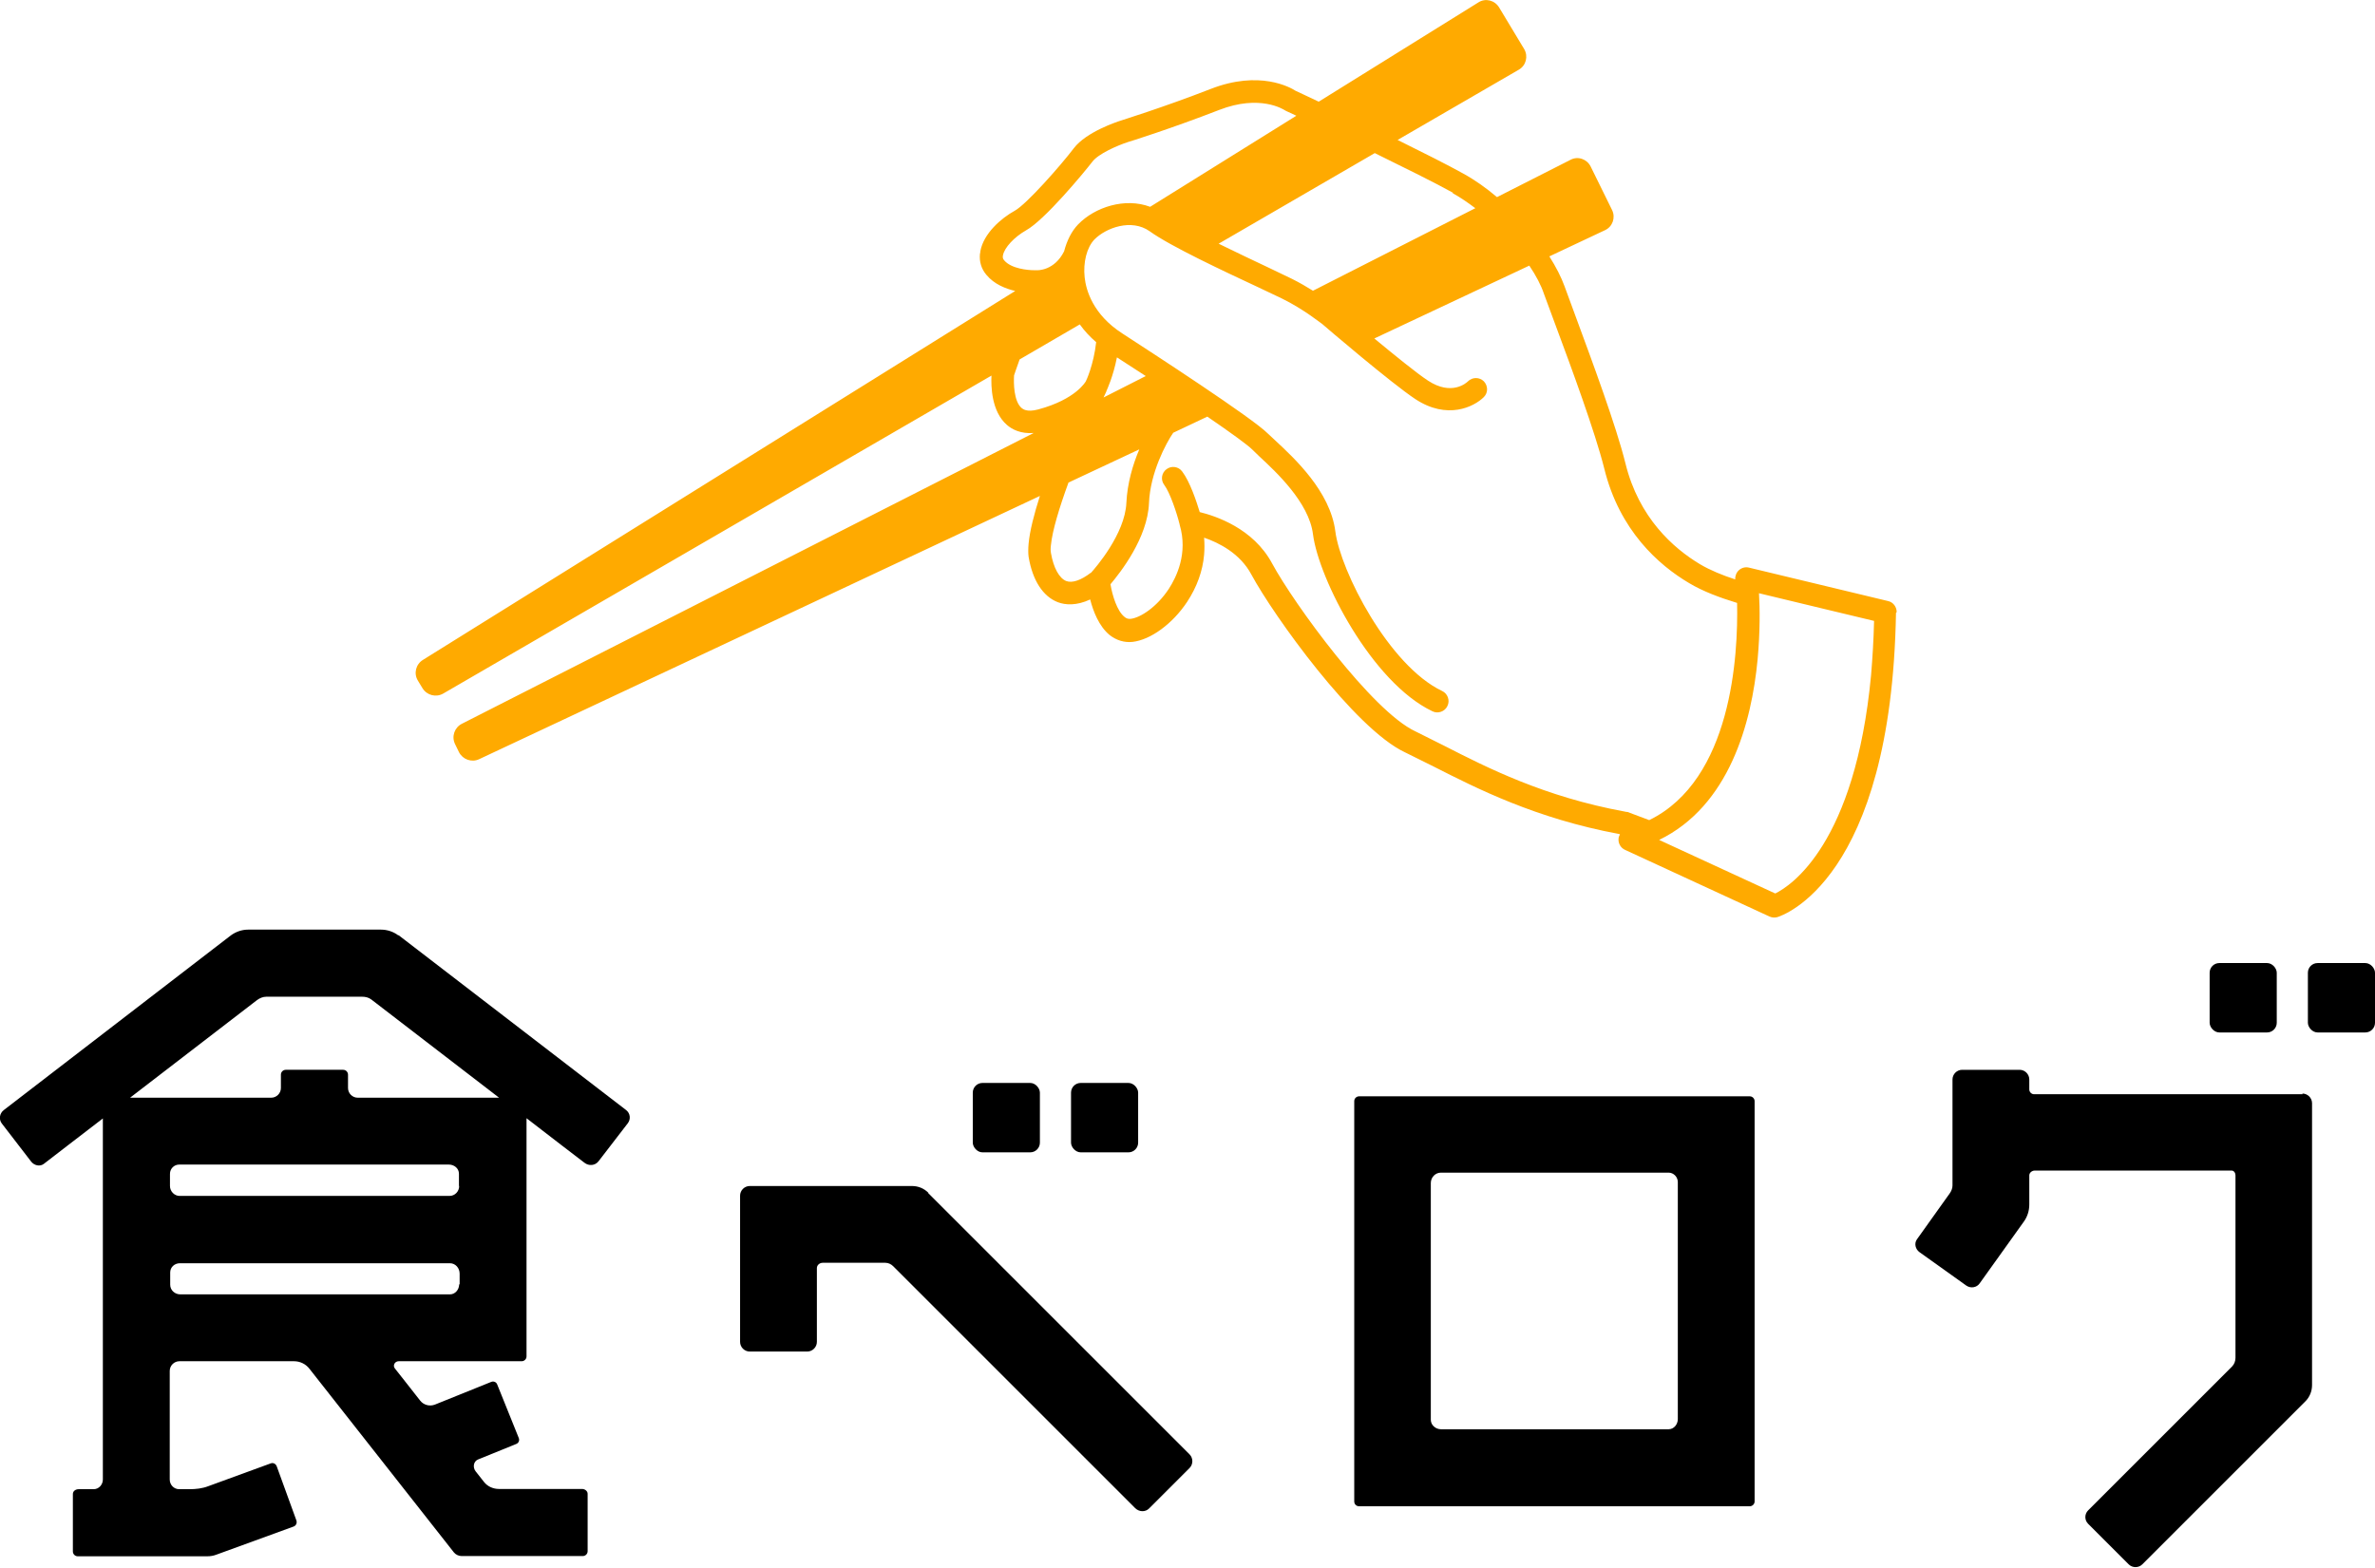
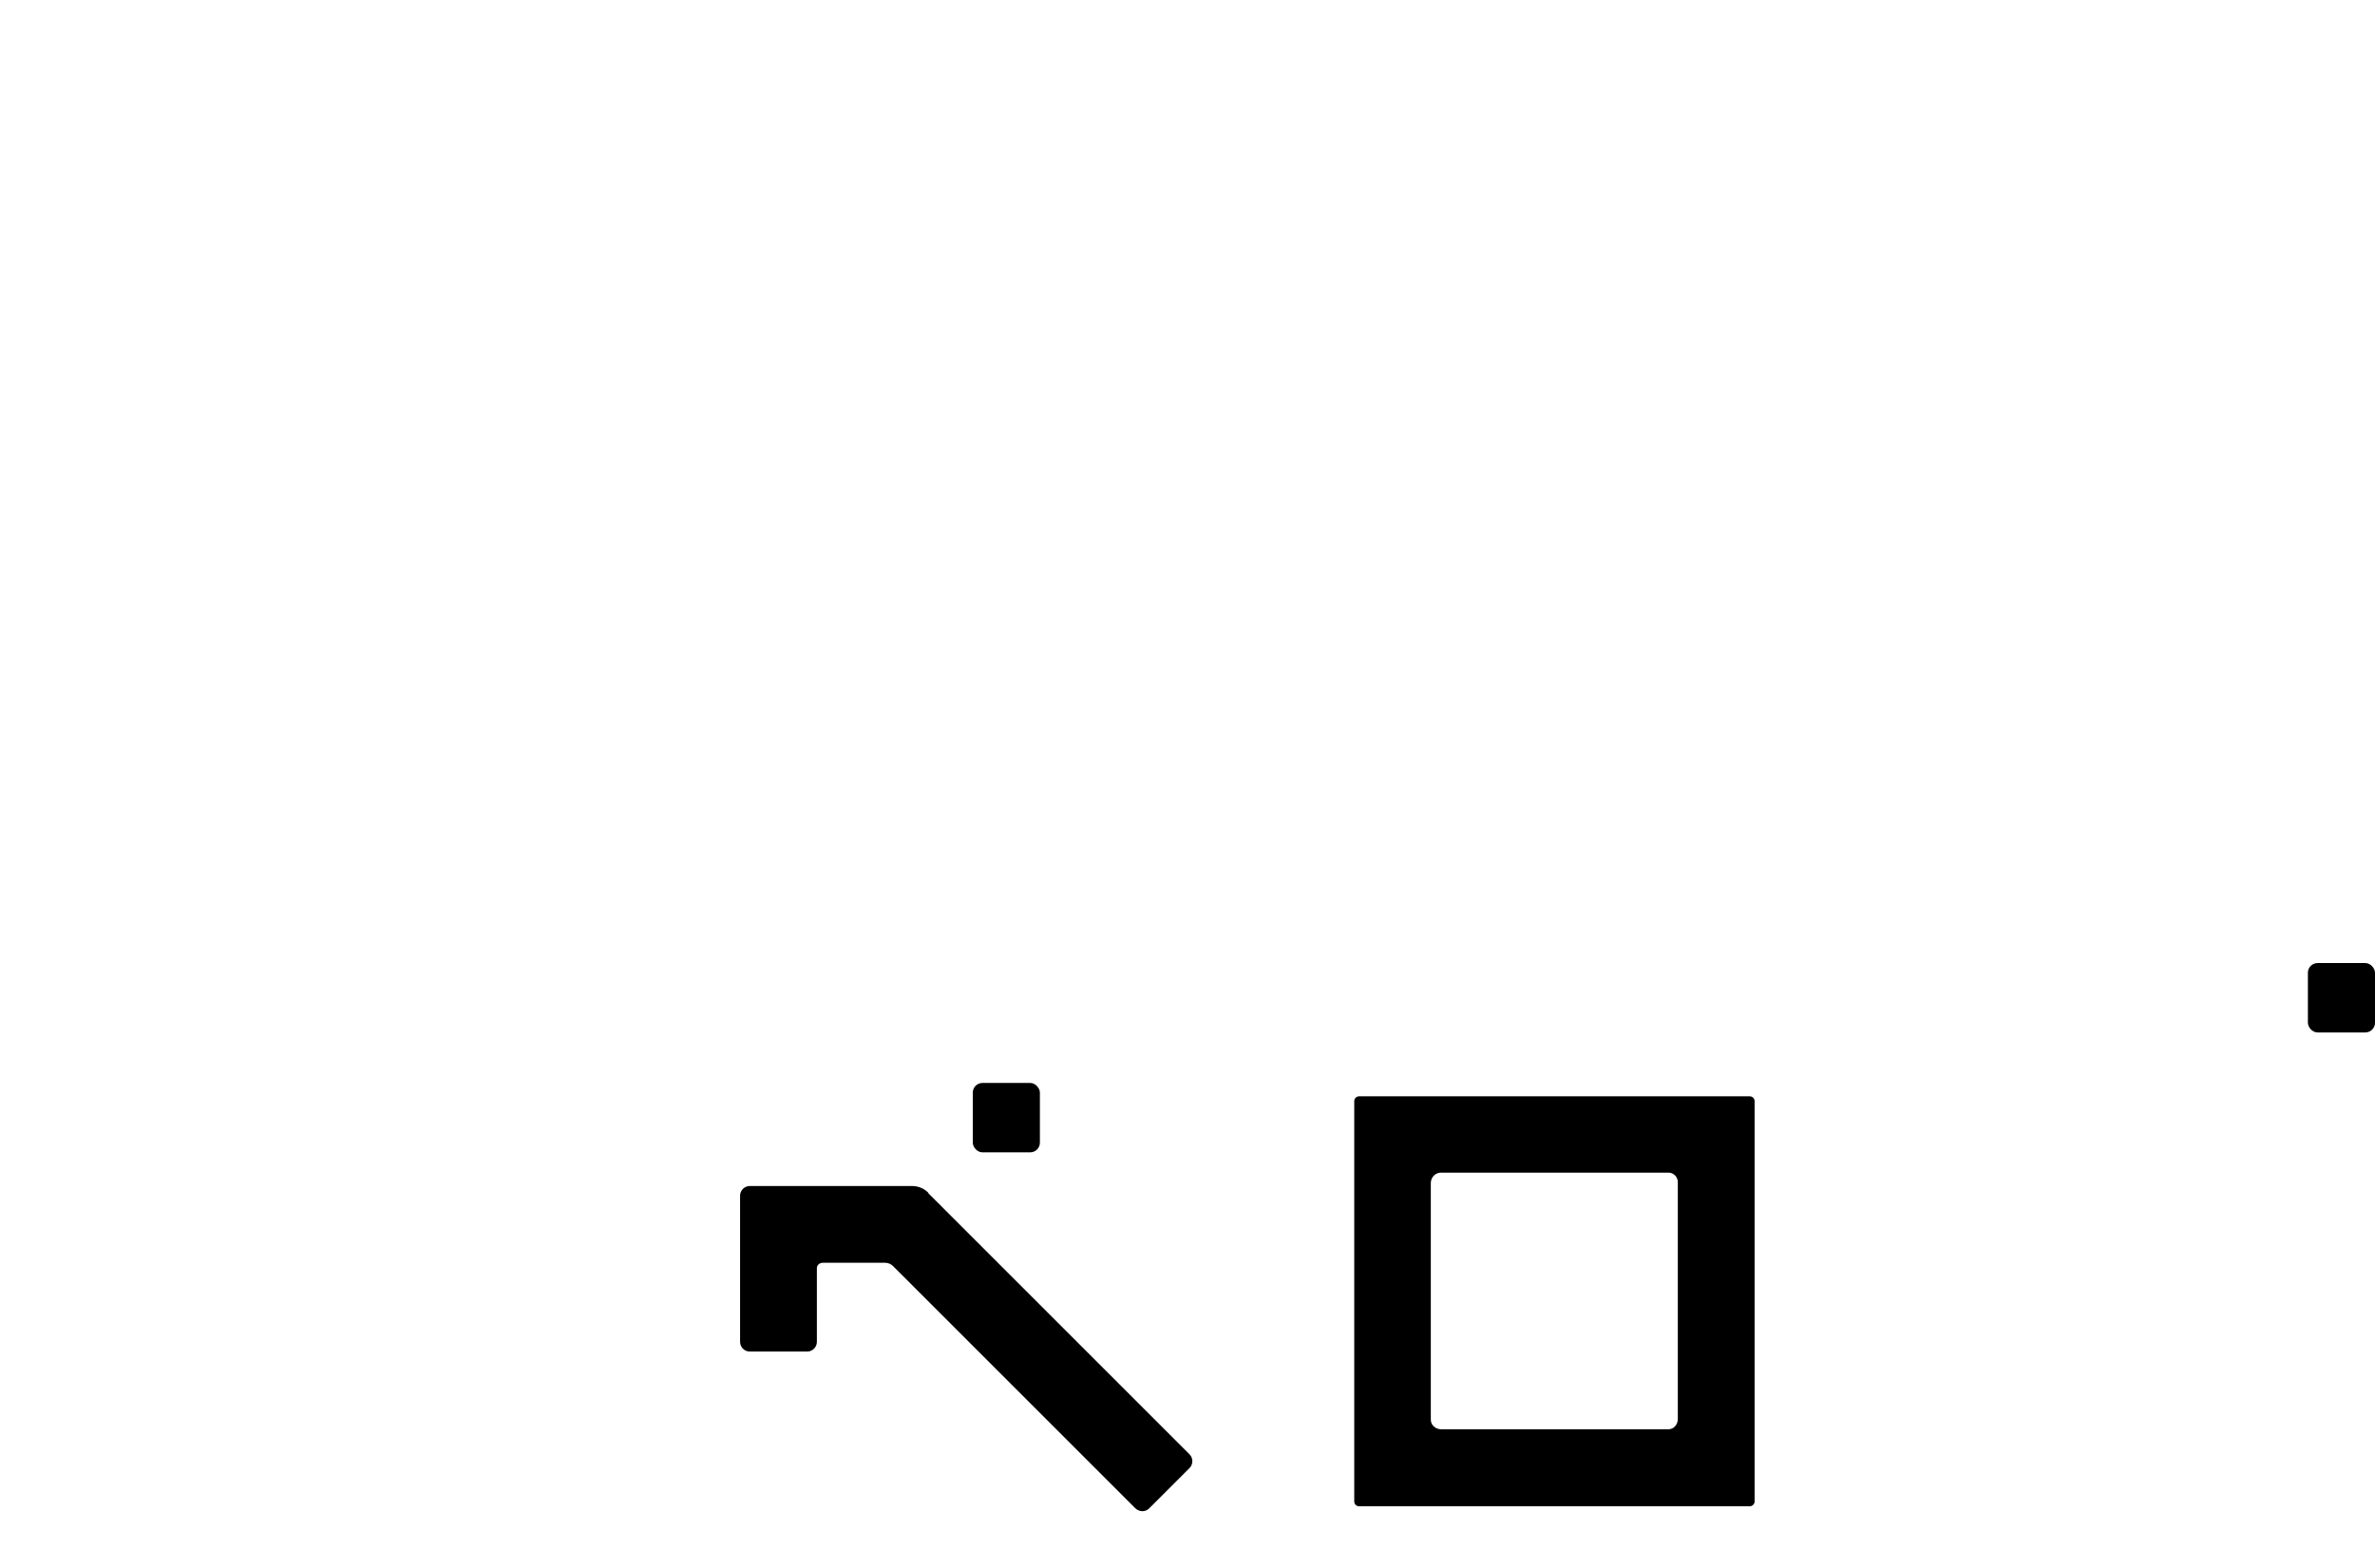
<svg xmlns="http://www.w3.org/2000/svg" id="_レイヤー_2" data-name="レイヤー 2" viewBox="0 0 102.98 68">
  <defs>
    <style>
      .cls-1 {
        fill: #fa0;
      }
    </style>
  </defs>
  <g id="_レイヤー_1-2" data-name="レイヤー 1">
    <g id="color_tate">
-       <path class="cls-1" d="M82.24,26.55c0-.23-.15-.43-.37-.48l-6.03-1.45c-.15-.04-.32,0-.44,.11-.11,.1-.17,.25-.16,.4-.56-.18-1.09-.4-1.53-.66-1.15-.69-2.65-2.01-3.23-4.37-.4-1.62-1.45-4.45-2.14-6.32l-.5-1.36c-.14-.39-.37-.84-.66-1.3l2.42-1.14c.32-.15,.46-.54,.3-.87l-.93-1.89c-.16-.32-.55-.46-.87-.29l-3.19,1.62c-.46-.39-.95-.74-1.46-1.02-.68-.38-1.74-.91-2.85-1.46l5.26-3.05c.31-.18,.41-.58,.23-.89l-1.09-1.81c-.19-.31-.59-.41-.89-.22l-6.93,4.31c-.54-.26-.92-.43-1-.47-.23-.15-1.57-.91-3.69-.08-2.03,.79-3.87,1.36-3.89,1.37-.16,.05-1.5,.49-2.04,1.2-.56,.74-2.05,2.43-2.56,2.71-.6,.33-1.35,.99-1.49,1.75,0,.04-.01,.09-.02,.13-.03,.33,.06,.64,.28,.9,.34,.41,.83,.6,1.25,.7L18.34,28.62c-.31,.19-.41,.59-.22,.9l.2,.33c.19,.31,.59,.41,.9,.23l23.77-13.79c-.02,.44-.01,1.55,.67,2.14,.23,.2,.6,.39,1.16,.35l-24.79,12.61c-.32,.16-.46,.55-.3,.88l.17,.35c.16,.32,.55,.46,.87,.31l24.32-11.42c-.25,.78-.44,1.52-.49,2.07-.02,.22-.02,.42,0,.57,.17,1.02,.62,1.72,1.27,1.97,.32,.12,.8,.16,1.4-.12,.13,.51,.38,1.16,.84,1.54,.29,.23,.64,.34,1,.3,.78-.09,1.73-.78,2.36-1.73,.43-.65,.68-1.35,.74-2.05,.02-.24,.02-.49,0-.74,.64,.22,1.56,.68,2.05,1.6,.96,1.78,4.48,6.69,6.66,7.71l1.25,.62c1.87,.95,4.42,2.25,8.02,2.92,.02,0,.04,.01,.05,.02-.03,.06-.06,.12-.06,.19-.02,.2,.1,.4,.28,.48l6.26,2.89c.11,.05,.23,.06,.34,.03,.2-.06,4.95-1.58,5.15-13.2ZM62.99,8.38c.33,.18,.66,.41,.98,.65l-7.04,3.58c-.27-.17-.58-.35-.9-.51l-1.02-.49c-.61-.29-1.4-.66-2.17-1.04l6.77-3.93c1.3,.64,2.62,1.29,3.39,1.72Zm-19.5,2.69c.06-.33,.49-.79,1-1.08,.8-.44,2.5-2.49,2.87-2.97,.26-.35,1.09-.71,1.55-.86,.02,0,1.89-.59,3.95-1.39,1.77-.69,2.79-.02,2.83,0,.02,.01,.05,.03,.07,.04,0,0,.17,.08,.45,.21l-6.34,3.95c-1.09-.41-2.39,.01-3.12,.76-.29,.3-.49,.71-.61,1.17-.42,.84-1.14,.83-1.22,.82,0,0-.01,0-.02,0-.02,0-.04,0-.06,0-.26,0-.99-.06-1.3-.43-.06-.07-.07-.13-.05-.23Zm.81,6.63c-.35-.3-.35-1.1-.33-1.42,.01-.03,.1-.3,.24-.69l2.61-1.52c.2,.28,.44,.54,.71,.77-.11,.99-.44,1.69-.45,1.7,0,0,0,0,0,0h0s-.42,.78-2.07,1.22c-.49,.13-.66-.02-.72-.07Zm3.67-.73s0,0,0,0c.04-.09,.3-.65,.46-1.47,.43,.28,.85,.55,1.25,.81l-1.83,.93c.04-.09,.09-.19,.13-.28Zm-.67,7.87c-.43,.33-.81,.46-1.07,.36-.3-.12-.55-.57-.66-1.21-.02-.1-.02-.22,0-.36,.06-.61,.36-1.61,.76-2.7l3.07-1.44c-.28,.66-.52,1.47-.56,2.32-.06,1.35-1.34,2.82-1.54,3.04Zm23.23,10.38s-.05-.02-.08-.02c-3.49-.64-5.98-1.91-7.8-2.84l-1.28-.64c-1.87-.87-5.27-5.54-6.21-7.28-.82-1.53-2.45-2.06-3.14-2.23-.14-.46-.42-1.31-.76-1.76-.16-.22-.47-.26-.68-.1-.22,.16-.26,.47-.1,.68,.25,.33,.55,1.23,.67,1.72,0,0,0,0,0,0,0,0,0,0,0,.01,.37,1.24-.14,2.27-.47,2.78-.52,.79-1.23,1.25-1.65,1.3-.11,.01-.19-.01-.28-.09-.31-.25-.52-.92-.6-1.41,.43-.51,1.61-2.01,1.67-3.52,.05-1.31,.74-2.6,1.05-3.05l1.48-.7c1.05,.72,1.75,1.23,1.95,1.43l.32,.31c.69,.64,2.14,1.98,2.31,3.36,.25,1.95,2.55,6.43,5.18,7.68,.24,.12,.54,.01,.65-.23,.12-.24,.01-.54-.23-.65-2.31-1.1-4.41-5.2-4.63-6.92-.22-1.74-1.78-3.18-2.62-3.96l-.3-.28c-.67-.68-5.01-3.5-6.32-4.35-1.27-.82-1.57-1.87-1.63-2.43-.07-.65,.09-1.29,.42-1.64,.5-.51,1.61-.92,2.4-.36,.9,.65,3.21,1.73,4.73,2.44l1.01,.48c.94,.46,1.74,1.11,1.75,1.11,.11,.1,3,2.57,4.03,3.25,1.38,.91,2.54,.34,2.97-.09,.19-.19,.18-.49,0-.68-.19-.19-.5-.19-.69,0-.07,.07-.71,.64-1.73-.03-.49-.32-1.47-1.12-2.33-1.83l6.72-3.16c.29,.43,.51,.85,.63,1.21l.51,1.38c.69,1.85,1.72,4.65,2.11,6.21,.66,2.69,2.36,4.19,3.68,4.97,.6,.36,1.33,.63,2.08,.86,.05,2.27-.23,7.67-3.81,9.42-.48-.18-.86-.32-.96-.36Zm6.44,3.53c-.31-.14-3.65-1.68-5.03-2.32,3.04-1.48,4.01-5.07,4.27-7.83,.11-1.19,.1-2.23,.06-2.87,.96,.23,4.39,1.06,4.99,1.2-.02,.84-.07,1.63-.13,2.35-.69,7.33-3.48,9.14-4.15,9.47Z" />
      <g>
-         <path d="M17.27,40.57c-.21-.16-.48-.25-.75-.25h-5.76c-.27,0-.53,.09-.75,.25L.16,48.15c-.18,.14-.22,.4-.08,.58l1.27,1.65c.13,.17,.38,.23,.55,.1,.46-.36,1.42-1.09,2.56-1.97v15.66c0,.22-.17,.42-.4,.42h-.65c-.13,0-.25,.08-.25,.21v2.49c0,.11,.09,.21,.21,.21h5.61c.14,0,.27-.02,.4-.07l3.35-1.22c.11-.04,.16-.16,.12-.27l-.85-2.34c-.04-.11-.15-.17-.26-.13-.52,.19-1.99,.73-2.71,.99-.26,.1-.54,.13-.82,.13h-.44c-.23,0-.41-.19-.41-.42v-4.71c0-.23,.19-.42,.42-.42h4.97c.26,0,.51,.12,.67,.33l6.26,7.96c.08,.1,.21,.16,.34,.16h5.25c.11,0,.21-.09,.21-.21v-2.49c0-.12-.12-.21-.24-.21h-3.6c-.25,0-.49-.1-.65-.3-.1-.13-.23-.29-.37-.47-.13-.17-.09-.43,.11-.51l1.65-.67c.11-.04,.16-.16,.11-.27l-.93-2.31c-.04-.11-.16-.16-.27-.11l-2.43,.98c-.23,.09-.49,.02-.64-.17-.37-.48-.75-.95-1.1-1.4-.1-.13,0-.31,.17-.31h5.33c.11,0,.21-.09,.21-.21v-10.33c1.09,.84,2.02,1.56,2.51,1.93,.19,.15,.46,.13,.61-.06l1.27-1.65c.14-.18,.11-.44-.08-.58l-9.86-7.58Zm2.64,15.13c0,.23-.17,.44-.4,.44H7.82c-.24,0-.44-.18-.44-.42v-.53c0-.23,.19-.4,.42-.4h11.71c.24,0,.42,.21,.42,.45v.47Zm0-4.26c0,.23-.18,.43-.42,.43H7.79c-.23,0-.42-.2-.42-.43v-.53c0-.22,.18-.4,.4-.4h11.69c.23,0,.44,.16,.44,.4v.53Zm1.45-3.83h-5.85c-.23,0-.42-.19-.42-.42v-.58c0-.11-.09-.21-.21-.21h-2.49c-.11,0-.21,.09-.21,.21v.58c0,.23-.19,.42-.42,.42H5.64c2.24-1.72,4.73-3.64,5.5-4.23,.12-.09,.26-.15,.41-.15h4.15c.14,0,.28,.03,.4,.12,.72,.55,3.26,2.51,5.54,4.26h-.28Z" />
        <rect x="42.18" y="46.97" width="2.91" height="3.01" rx=".42" ry=".42" />
-         <rect x="46.44" y="46.97" width="2.91" height="3.01" rx=".42" ry=".42" />
-         <rect x="95.81" y="41.77" width="2.91" height="3.01" rx=".42" ry=".42" />
        <rect x="100.07" y="41.77" width="2.91" height="3.01" rx=".42" ry=".42" />
        <path d="M75.87,47.55h-16.94c-.11,0-.21,.09-.21,.21v17.36c0,.12,.09,.21,.21,.21h16.94c.11,0,.21-.09,.21-.21v-17.36c0-.11-.09-.21-.21-.21Zm-3.12,14c0,.23-.17,.44-.4,.44h-9.87c-.23,0-.44-.18-.44-.41v-10.27c0-.24,.19-.45,.44-.45h9.87c.22,0,.4,.19,.4,.41v10.27Z" />
-         <path d="M99.84,47.46h-11.64c-.11,0-.21-.09-.21-.21v-.43c0-.23-.19-.42-.42-.42h-2.49c-.23,0-.42,.19-.42,.42v4.6c0,.12-.05,.24-.12,.34-.38,.53-1.06,1.49-1.42,1.99-.13,.18-.07,.43,.11,.56l2.03,1.45c.19,.13,.45,.09,.58-.1l1.91-2.67c.16-.22,.24-.48,.24-.75v-1.26c0-.12,.12-.21,.24-.21h8.53c.11,0,.17,.11,.17,.21v7.91c0,.14-.05,.28-.15,.38-1.06,1.06-5.12,5.12-6.24,6.24-.16,.16-.16,.42,0,.58l1.76,1.76c.16,.16,.43,.16,.59,0l7.07-7.07c.19-.19,.29-.44,.29-.71v-12.22c0-.23-.19-.42-.42-.42Z" />
        <path d="M40.25,51.73c-.19-.19-.44-.29-.71-.29h-7.03c-.23,0-.42,.19-.42,.42v6.34c0,.23,.19,.42,.42,.42h2.49c.23,0,.42-.19,.42-.42v-3.2c0-.13,.12-.23,.25-.23h2.72c.13,0,.25,.06,.34,.15,1.35,1.35,8.86,8.86,10.49,10.49,.17,.17,.44,.18,.6,.02l1.76-1.76c.16-.16,.16-.43,0-.59l-11.33-11.33Z" />
      </g>
    </g>
  </g>
</svg>